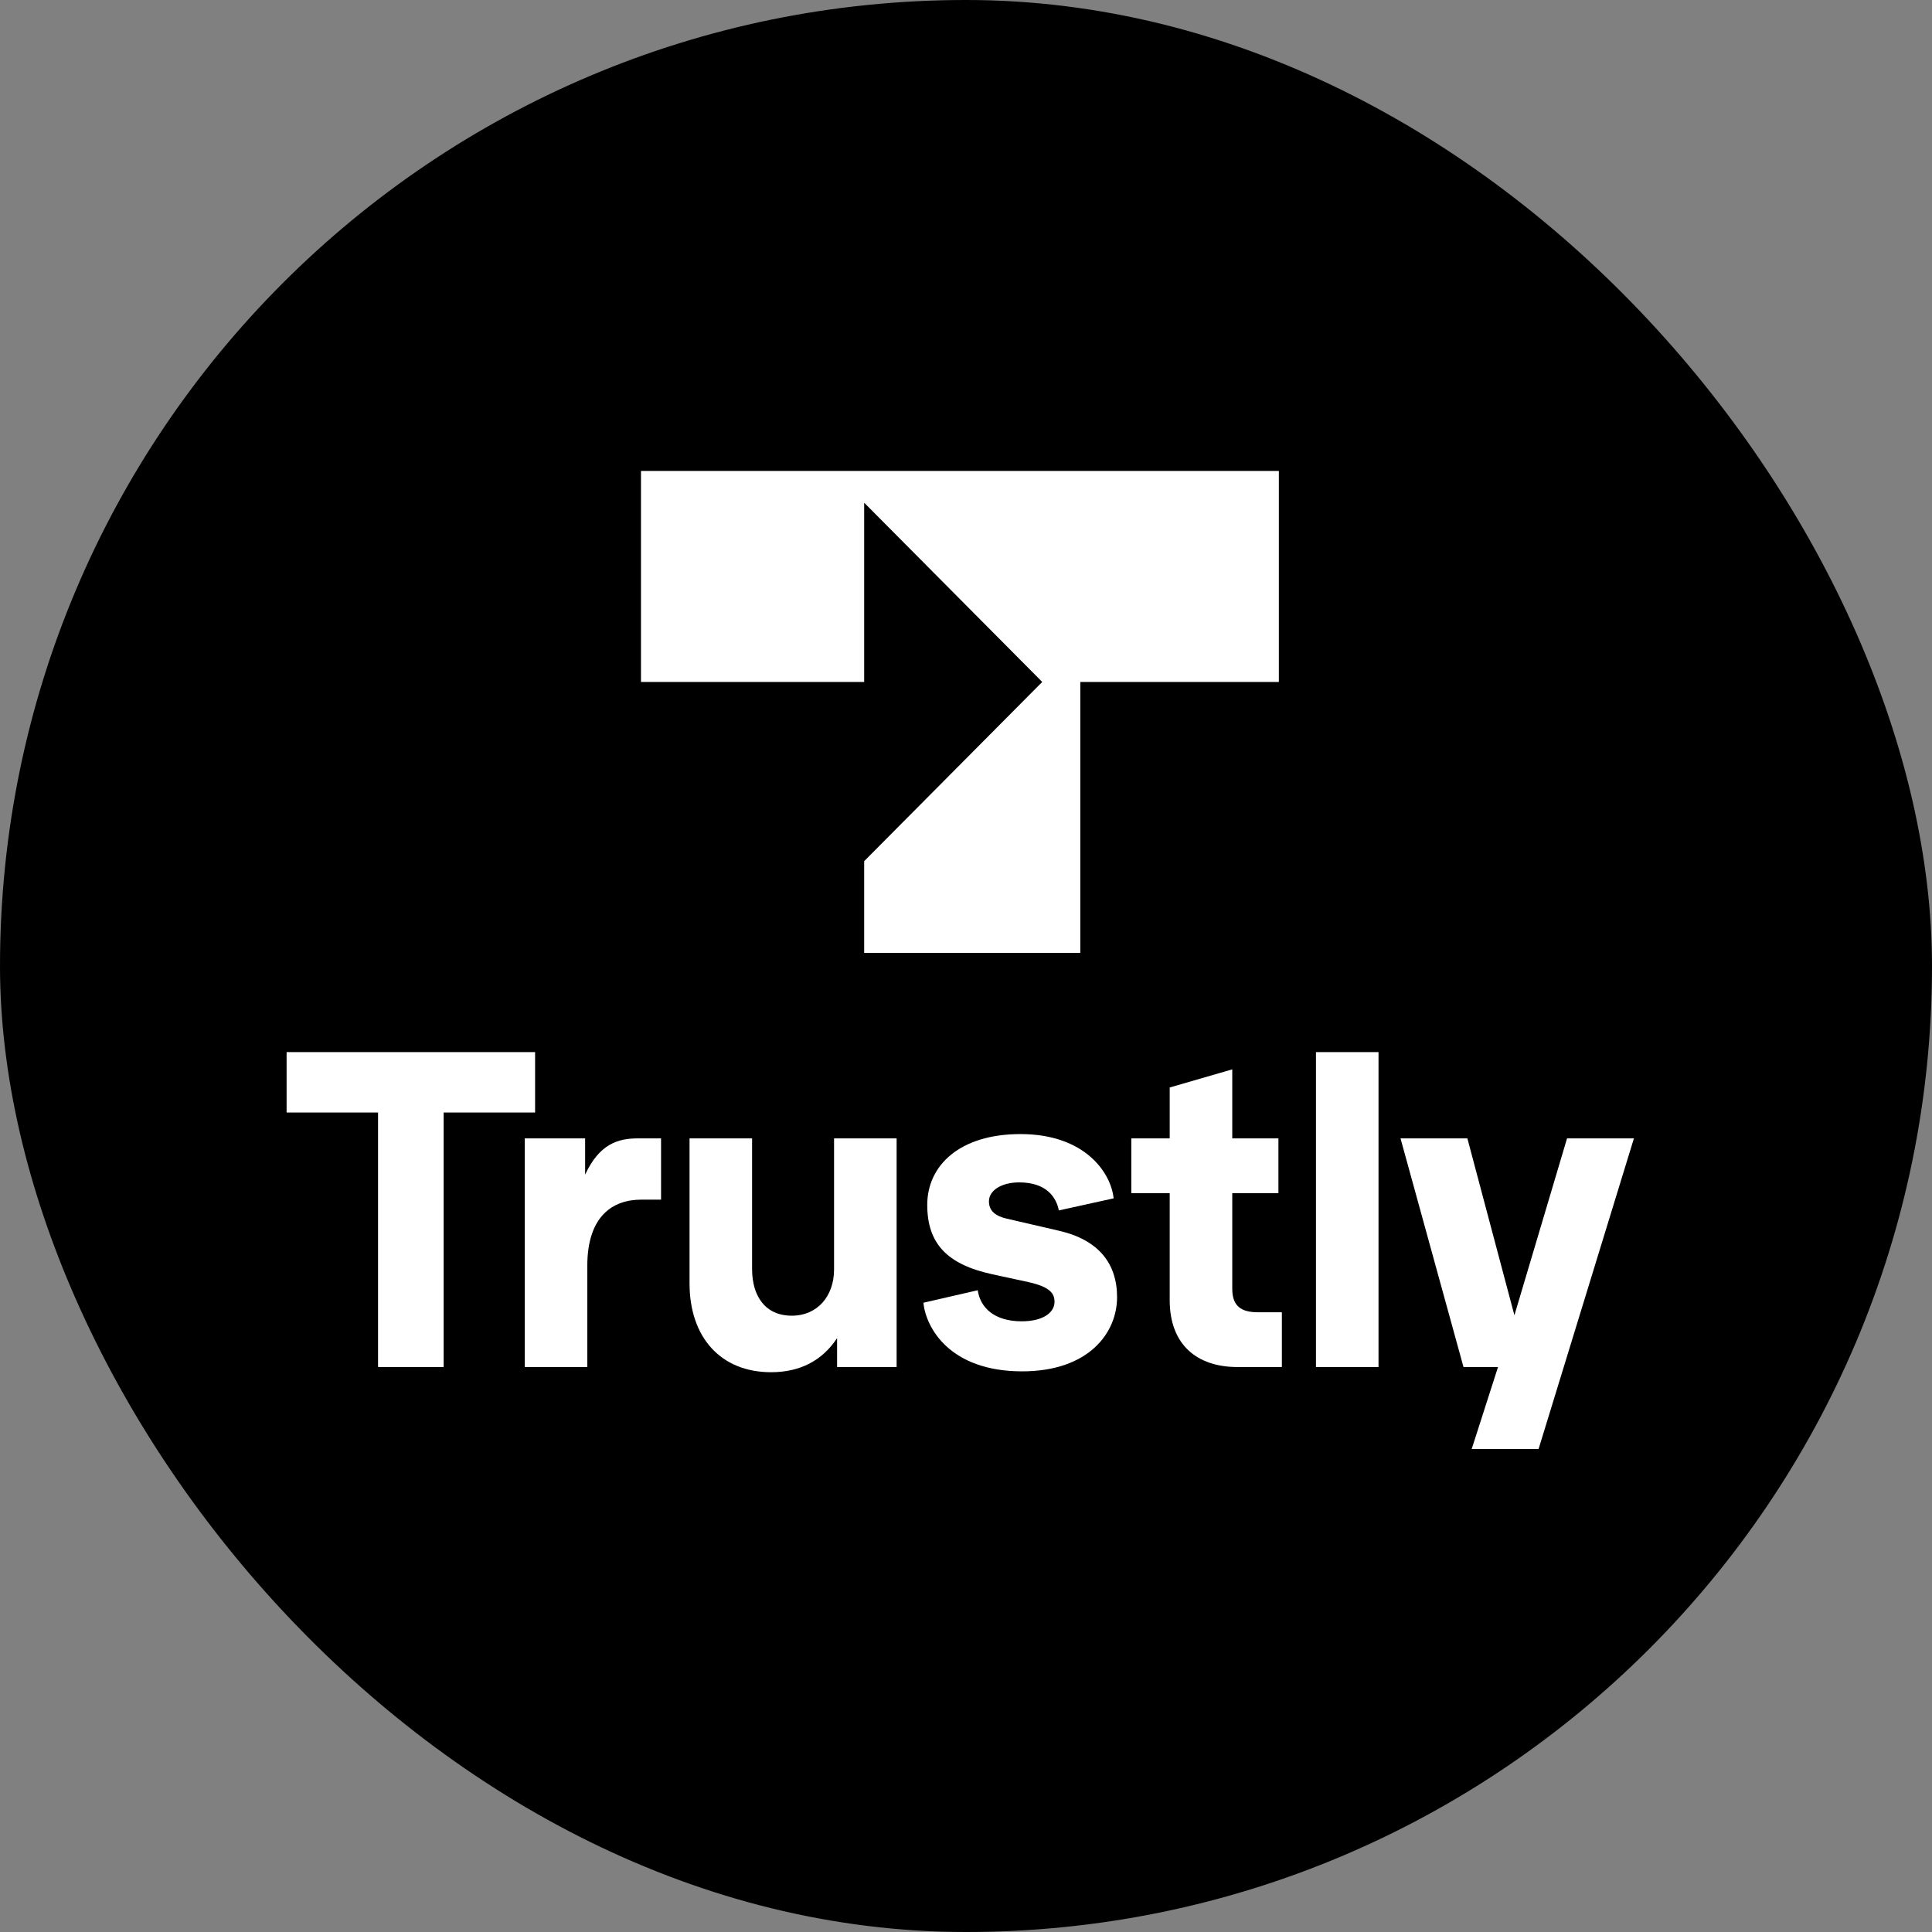
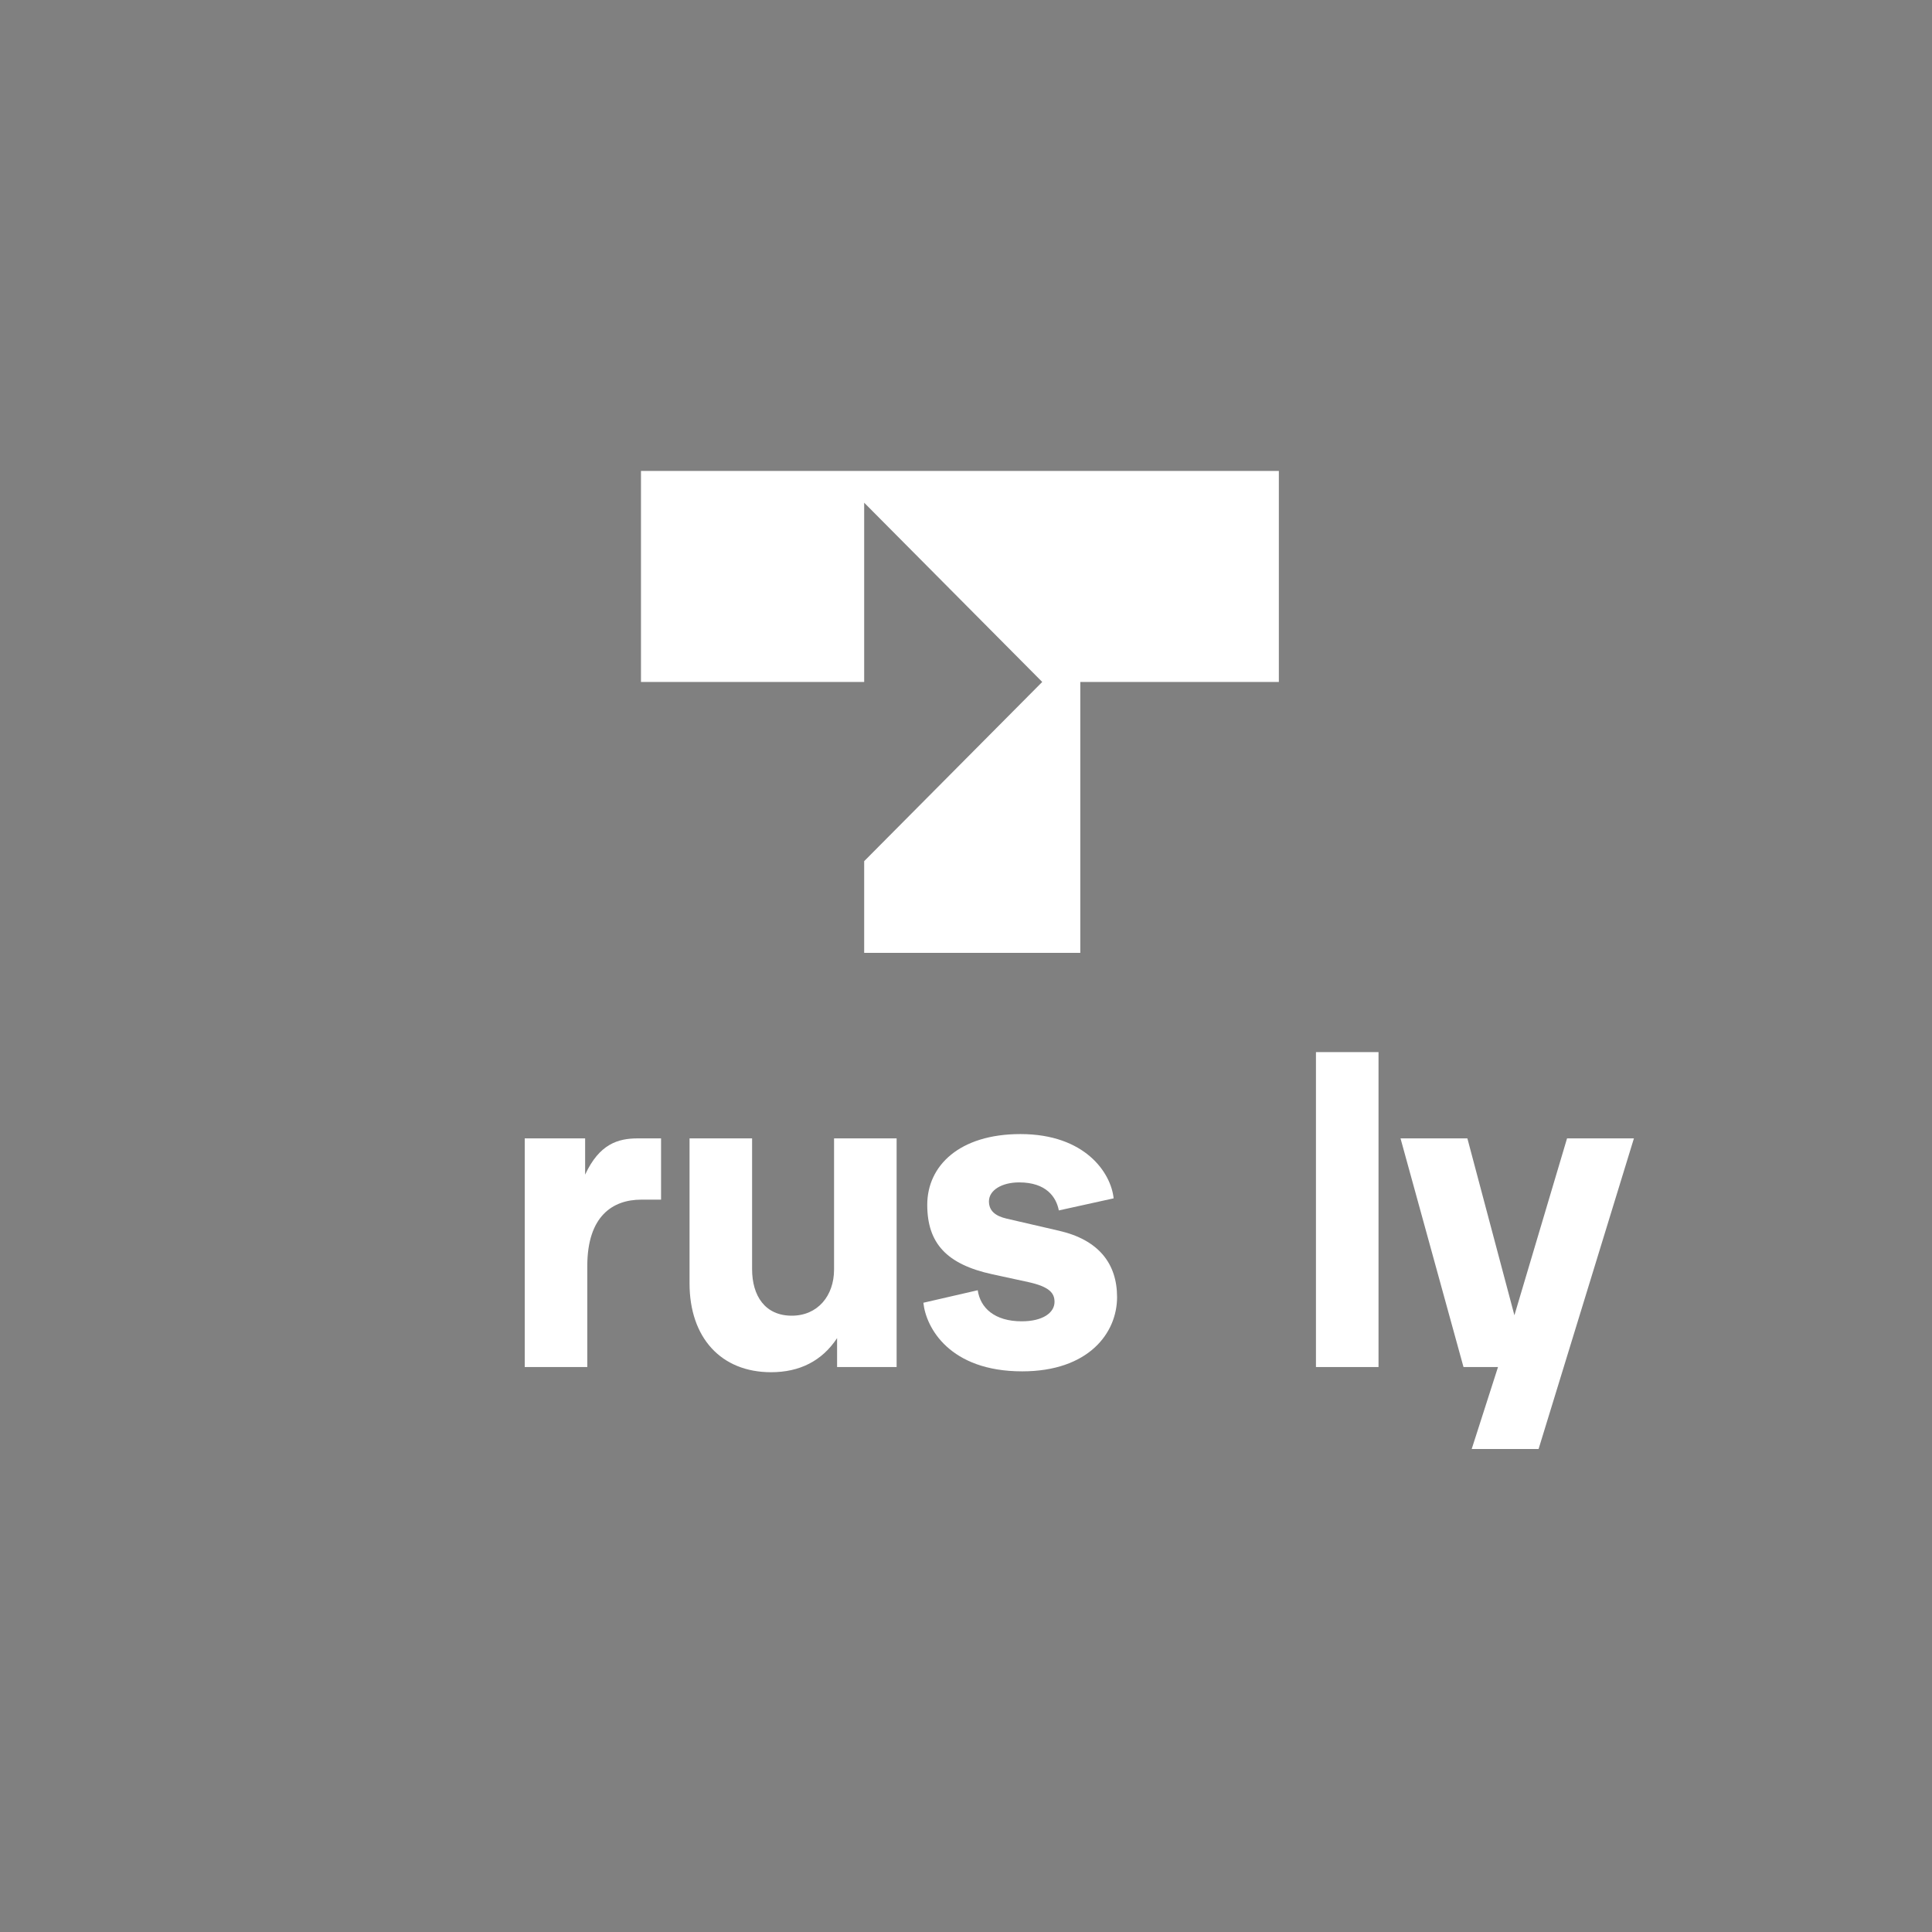
<svg xmlns="http://www.w3.org/2000/svg" width="160" height="160" viewBox="0 0 160 160" fill="none">
  <rect x="0" y="0" width="160" height="160" fill="#808080" stroke="none" />
-   <rect width="160" height="160" rx="80" fill="black" />
-   <path d="M31.309 113.212V92.133H23.735V87.131H44.314V92.133H36.74V113.212H31.309Z" fill="white" />
  <path d="M43.456 113.212V94.276H48.458V97.277C49.637 94.741 51.174 94.276 52.817 94.276H54.746V99.35H53.103C50.745 99.35 48.637 100.707 48.637 104.852V113.212H43.456Z" fill="white" />
  <path d="M57.105 106.281V94.276H62.285V105.102C62.285 107.317 63.357 108.96 65.572 108.96C67.716 108.96 69.073 107.317 69.073 105.137V94.276H74.254V113.212H69.324V110.818C68.073 112.712 66.215 113.641 63.857 113.641C59.713 113.641 57.105 110.782 57.105 106.281Z" fill="white" />
  <path d="M76.47 107.888L80.971 106.852C81.186 108.317 82.365 109.425 84.615 109.425C86.366 109.425 87.331 108.71 87.331 107.817C87.331 107.103 86.938 106.567 85.151 106.174L82.186 105.531C78.399 104.709 76.791 102.958 76.791 99.778C76.791 96.527 79.471 93.919 84.508 93.919C89.868 93.919 92.011 97.135 92.226 99.242L87.688 100.243C87.474 99.135 86.652 97.921 84.401 97.921C82.972 97.921 81.9 98.564 81.9 99.492C81.9 100.278 82.436 100.707 83.365 100.922L87.688 101.922C90.975 102.672 92.511 104.637 92.511 107.424C92.511 110.425 90.118 113.569 84.651 113.569C78.649 113.569 76.684 109.961 76.47 107.888Z" fill="white" />
-   <path d="M102.479 113.212C99.121 113.212 96.87 111.354 96.87 107.674V98.814H93.69V94.276H96.87V90.061L102.051 88.56V94.276H105.873V98.814H102.051V106.745C102.051 108.139 102.765 108.675 104.158 108.675H106.159V113.212H102.479Z" fill="white" />
  <path d="M108.982 113.212V87.131H114.163V113.212H108.982Z" fill="white" />
  <path d="M129.776 94.276H135.314L127.419 120H121.88L124.059 113.212H121.201L115.985 94.276H121.522L125.417 108.925L129.776 94.276Z" fill="white" />
  <path d="M53.083 56.476H71.567V41.632L86.313 56.476L71.567 71.318V78.913H89.466V56.476H105.909V39H53.083V56.476Z" fill="white" />
</svg>